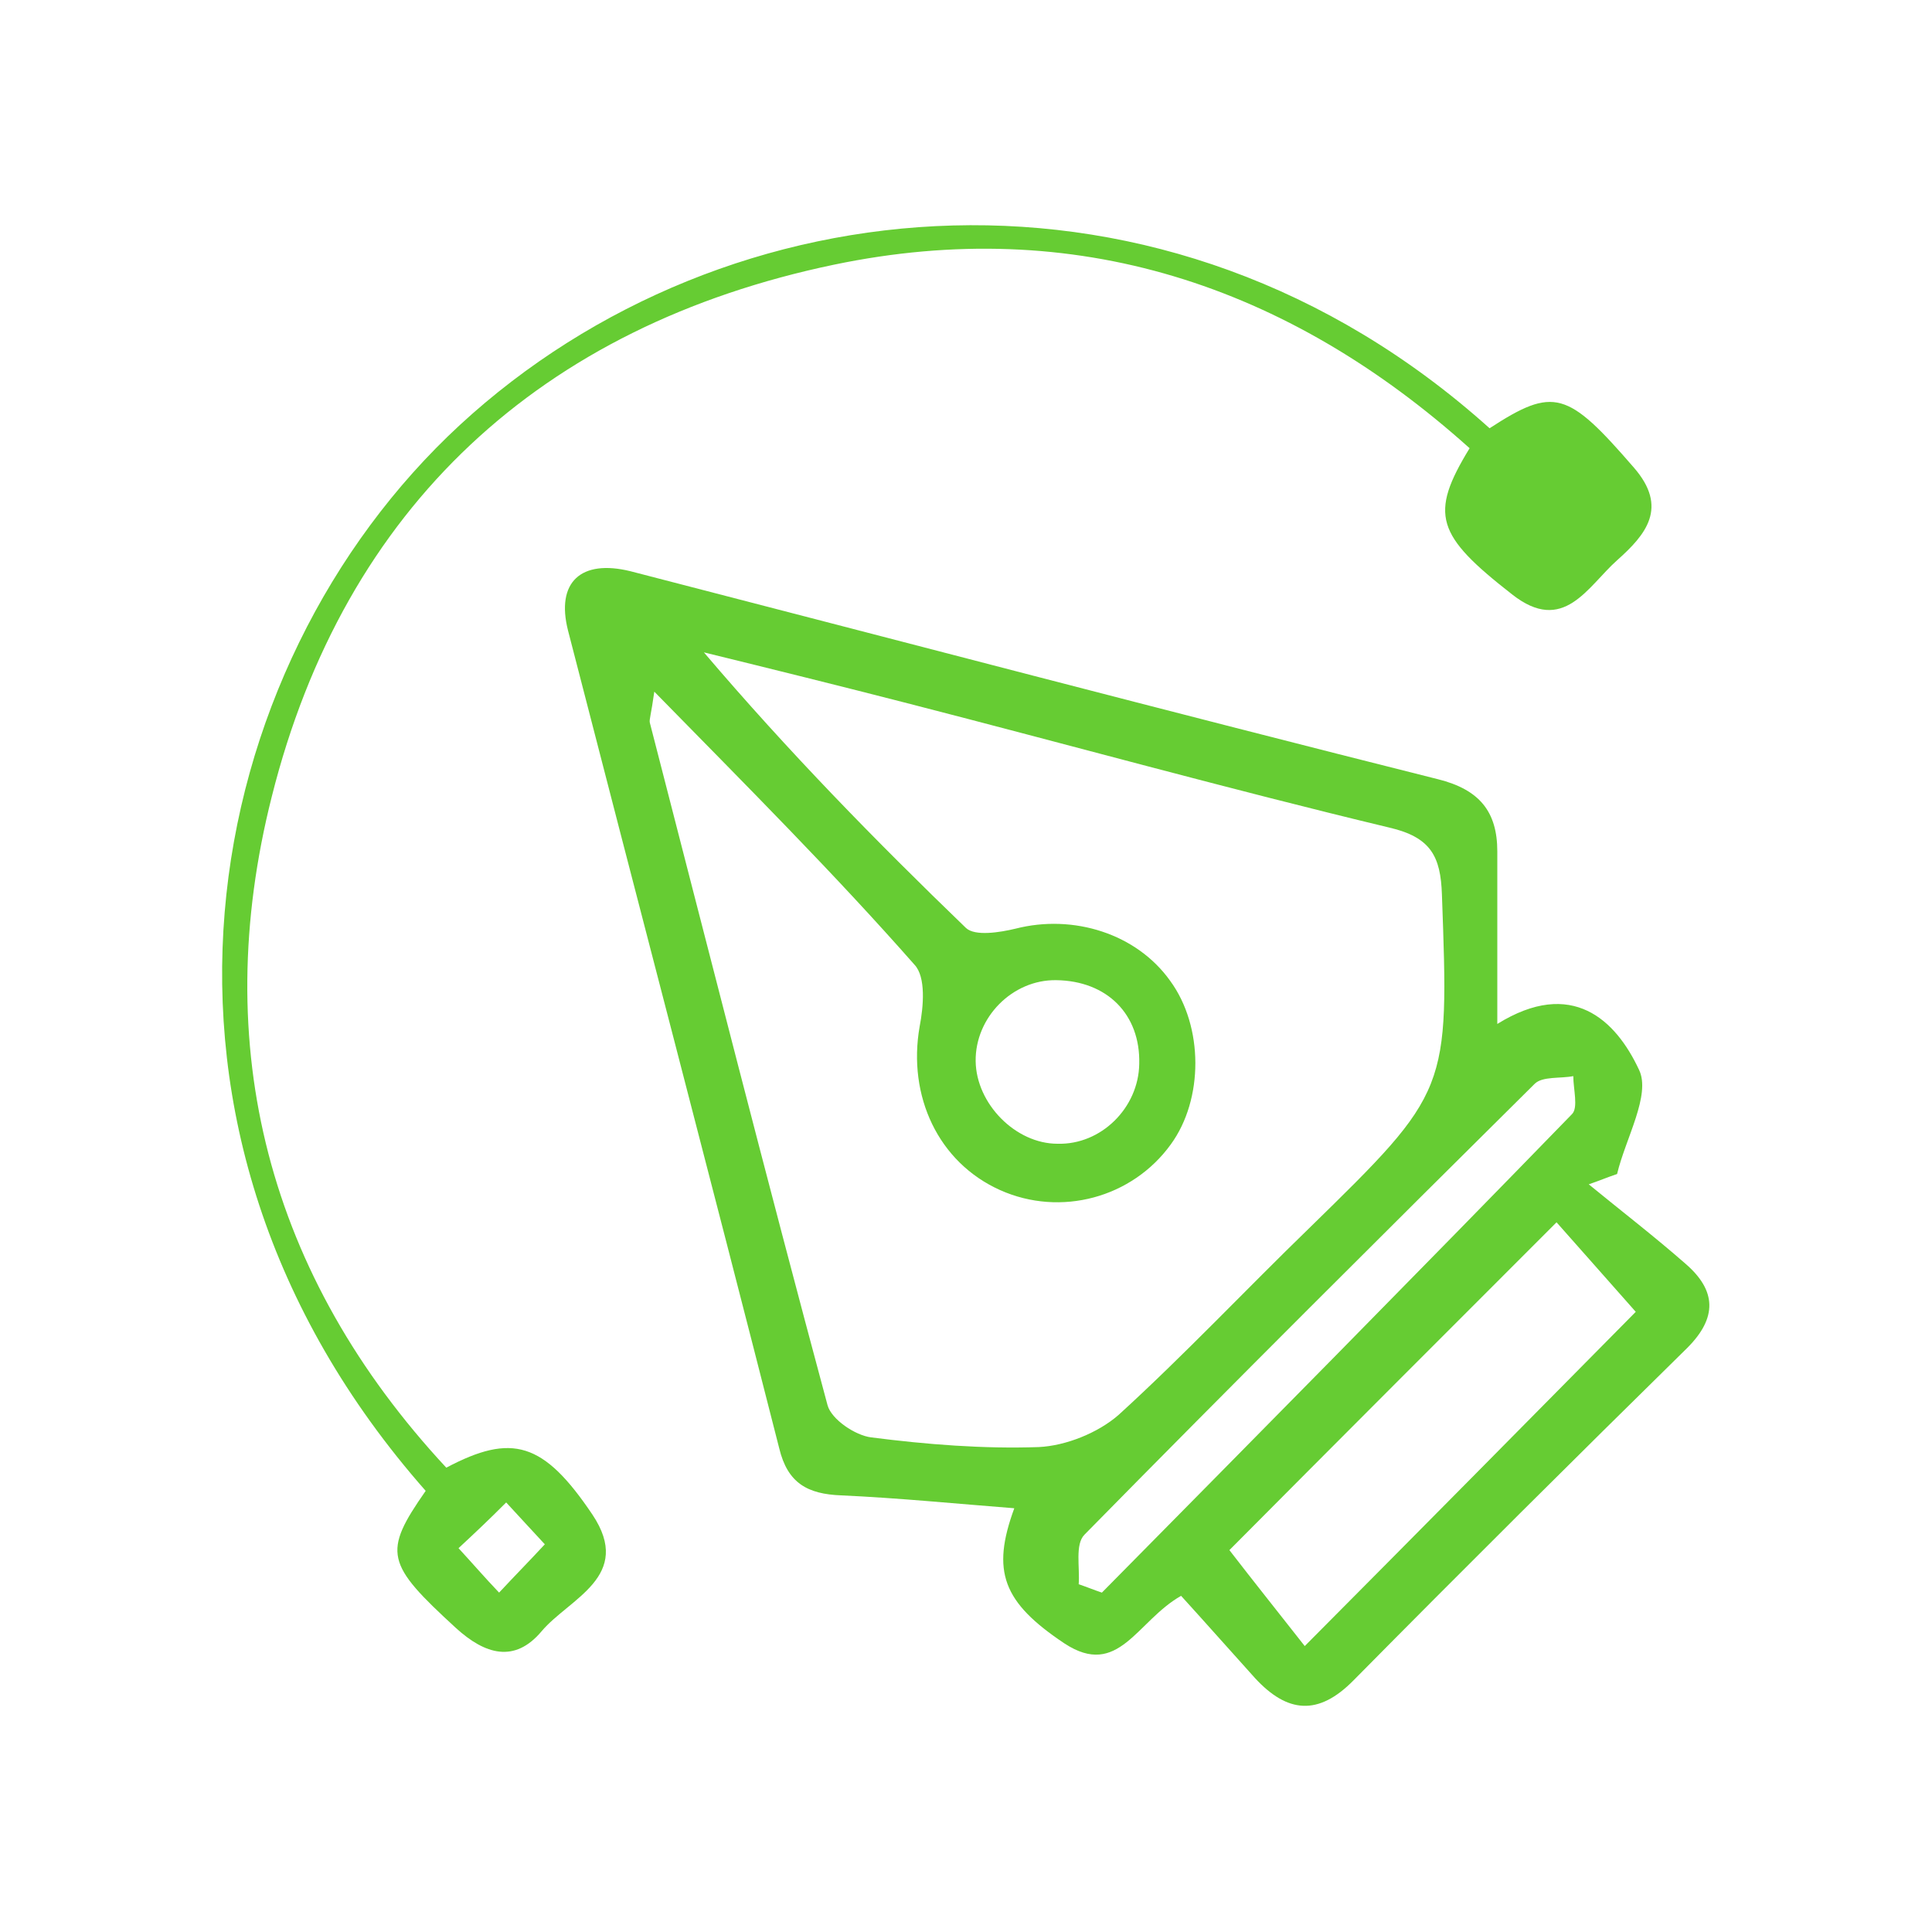
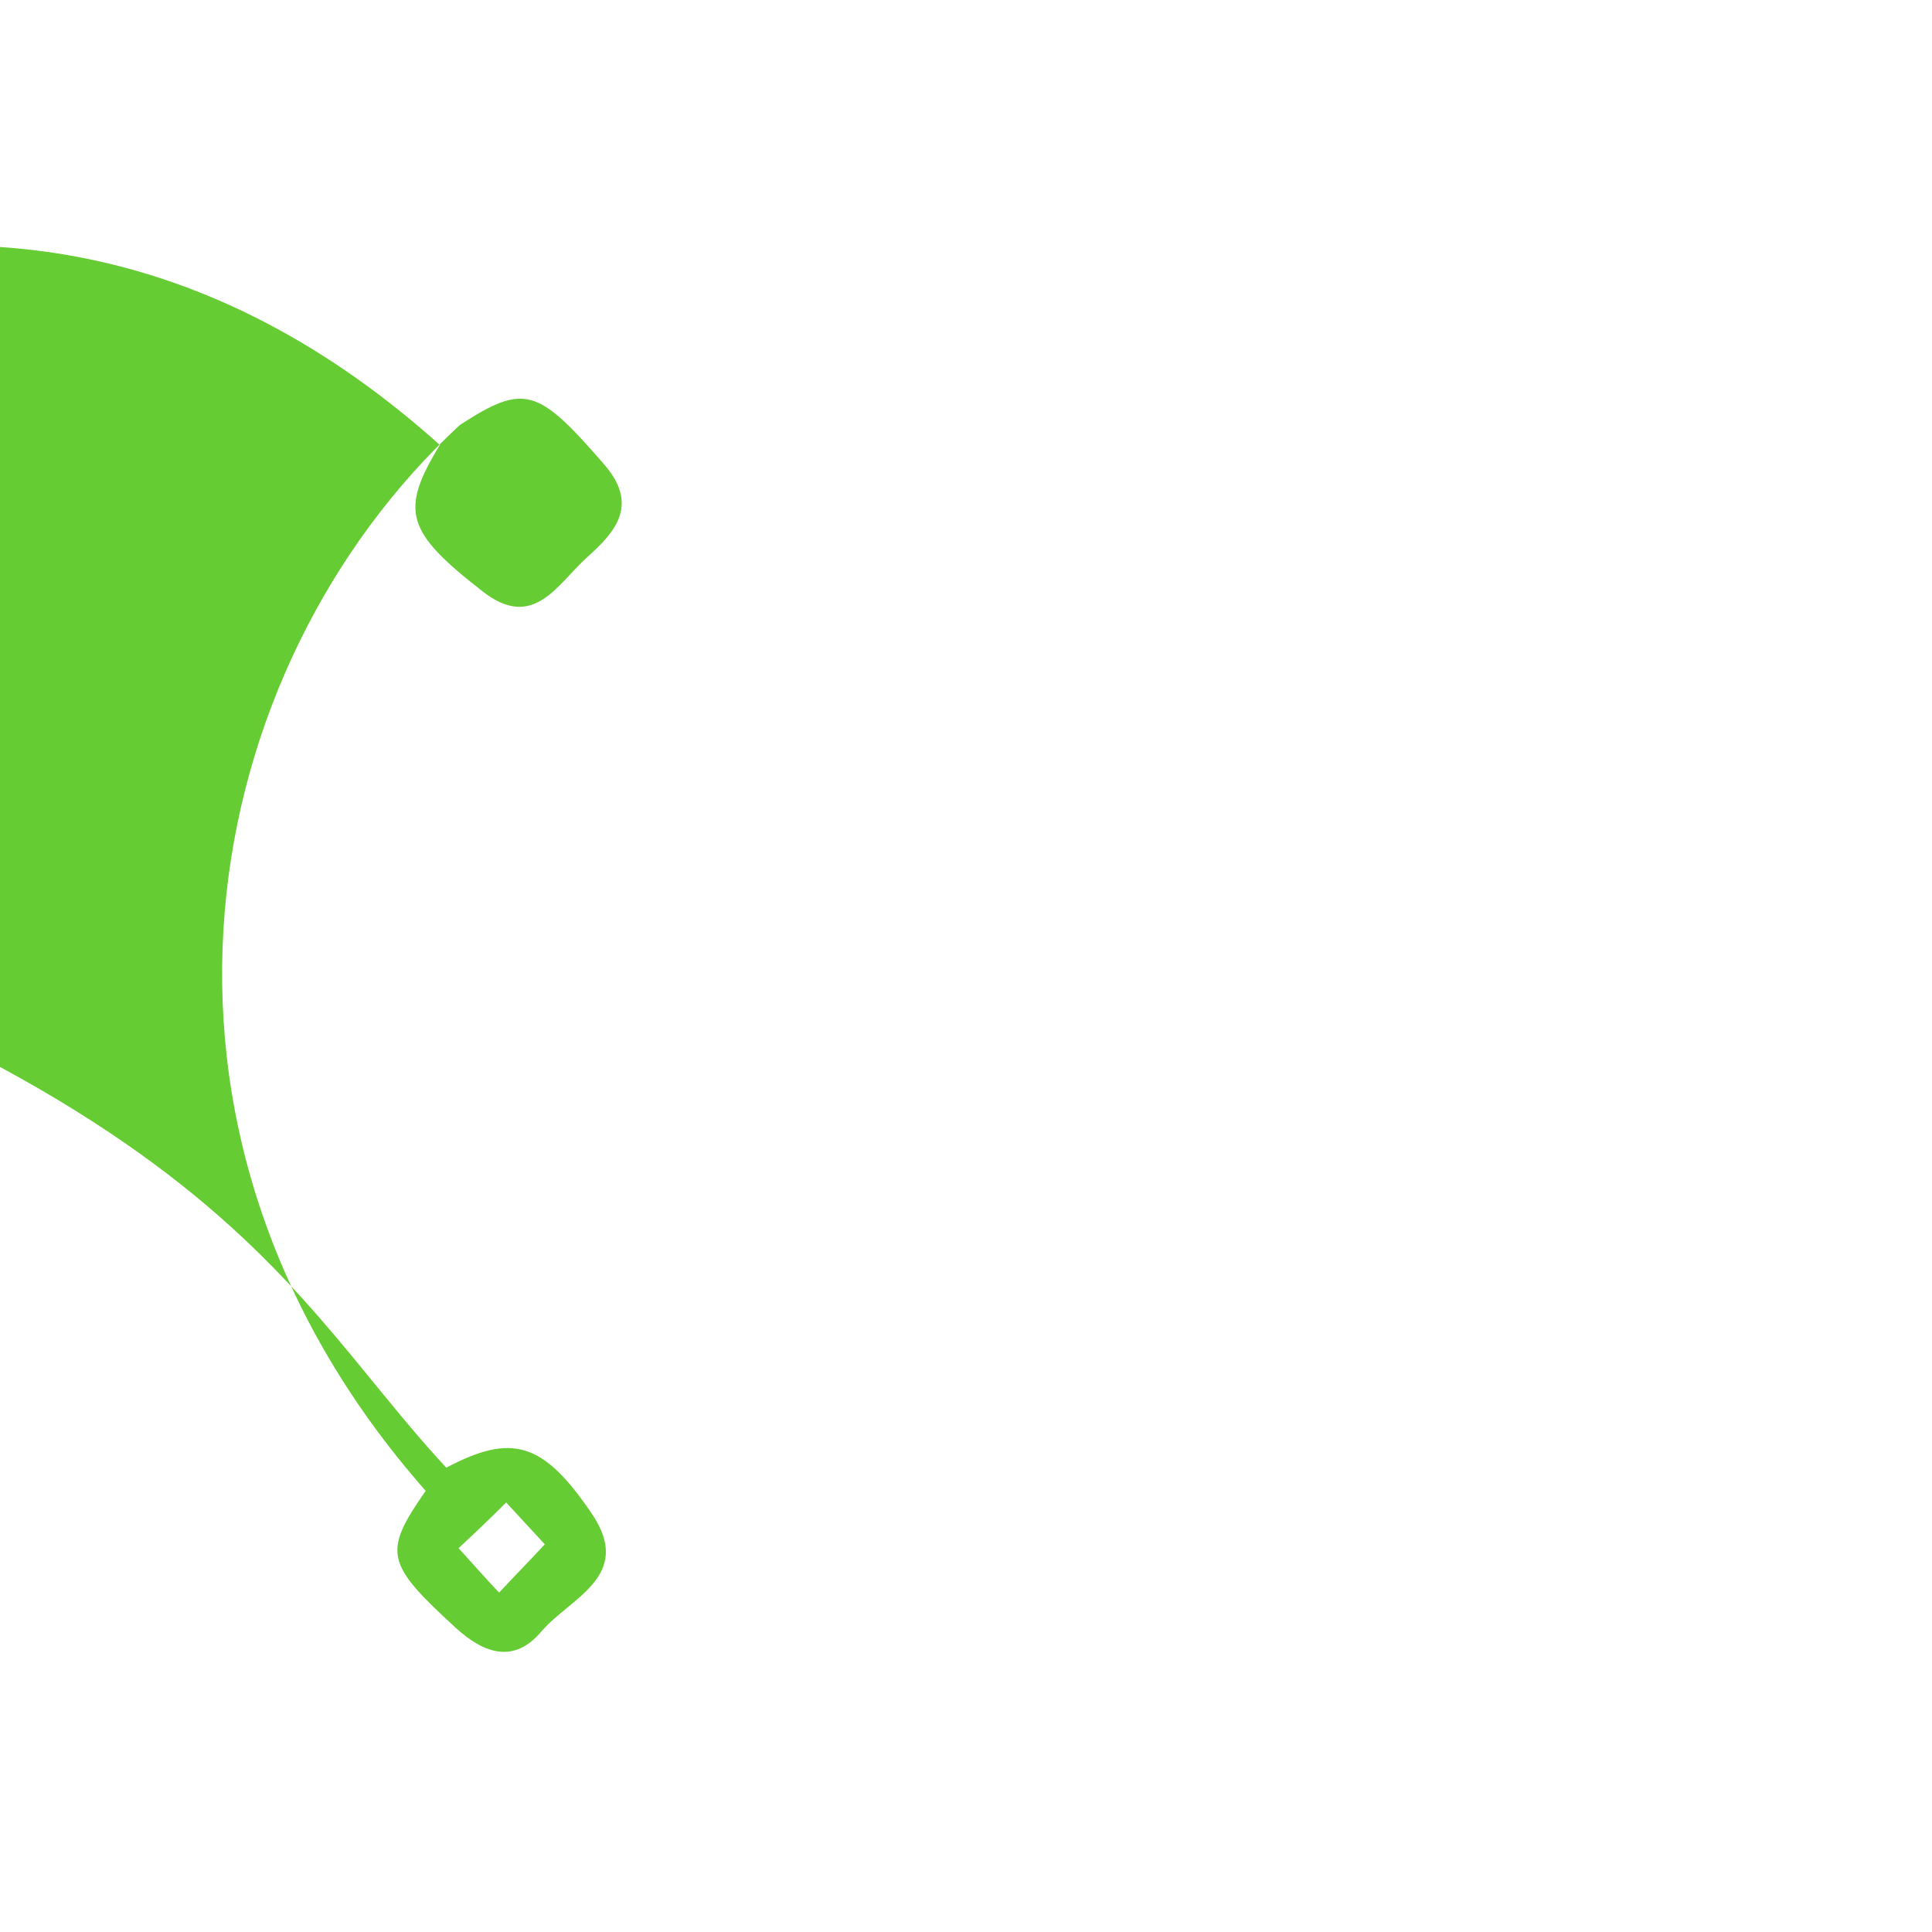
<svg xmlns="http://www.w3.org/2000/svg" version="1.1" id="Layer_1" x="0px" y="0px" viewBox="0 0 300 300" style="enable-background:new 0 0 300 300;" xml:space="preserve">
  <style type="text/css">
	.st0{fill-rule:evenodd;clip-rule:evenodd;fill:#66CC33;}
</style>
  <g id="OGKWTV_2_">
    <g>
-       <path class="st0" d="M183.4,247.8c-6.9,3.9-9.7,12.9-18.1,7.4c-9.6-6.4-11.4-11.2-7.8-21c-9-0.7-18-1.6-26.9-2    c-5.2-0.2-8.3-1.9-9.6-7.3c-10.8-42.4-21.9-84.7-32.8-127c-1.9-7.5,2-11.1,9.7-9.2c41.8,10.8,83.6,21.8,125.4,32.3    c6.4,1.6,9.2,5,9.2,11.2c0,8.4,0,16.7,0,26.8c11.6-7.2,18.4-0.6,22,7.1c1.9,3.9-2.1,10.7-3.4,16.2c-1.5,0.5-2.9,1.1-4.4,1.6    c5,4.1,10.2,8.1,15.1,12.4c4.7,4.1,4.9,8.3,0.2,13c-17.4,17.1-34.7,34.3-51.8,51.6c-5.5,5.6-10.3,5.1-15.3-0.3    C191.2,256.5,187.4,252.2,183.4,247.8z M101.6,107.4c-0.5,3.6-0.8,4.3-0.7,4.8c9.1,35.3,18.1,70.7,27.6,106c0.6,2.2,4.3,4.7,6.8,5    c8.6,1.1,17.4,1.8,26,1.5c4.2-0.2,9.2-2.2,12.4-5c10.2-9.3,19.7-19.4,29.6-29c21.8-21.3,21.7-21.3,20.6-51.8    c-0.2-5.9-1.7-8.9-8.2-10.4c-25-6-49.9-12.9-74.8-19.3c-10.5-2.7-21-5.3-31.6-7.9c13.1,15.4,26.7,29.3,40.7,42.8    c1.4,1.3,5.2,0.7,7.7,0.1c9-2.3,18.8,0.8,24,8.1c5.2,7.1,5.2,18.4,0.1,25.4c-6,8.3-17.1,11.3-26.5,7.1    c-9.6-4.3-14.4-14.6-12.5-25.4c0.6-3.1,1-7.7-0.8-9.6C129.5,135.6,116.2,122.3,101.6,107.4z M254,203.7c-4.4-5-8.6-9.7-12.3-13.9    c-17.7,17.7-34.8,34.8-50.8,50.9c3.7,4.8,7.7,9.8,11.7,14.9C220.5,237.6,237.4,220.5,254,203.7z M167.5,246    c1.2,0.4,2.4,0.9,3.6,1.3c24.4-24.7,48.8-49.4,73-74.3c1-1,0.2-3.9,0.2-5.9c-2,0.4-4.8,0-6,1.2c-23.4,23.2-46.8,46.5-69.9,70    C166.9,239.8,167.7,243.4,167.5,246z M176.9,165.2c0.2-7.7-5-12.9-12.9-13c-6.8-0.1-12.6,5.8-12.5,12.6    c0.1,6.6,6.2,12.8,12.7,12.8C171,177.8,176.8,172,176.9,165.2z" />
      <g>
-         <path class="st0" d="M69.3,227.9c10.2-5.4,15.1-4,22.7,7.3c6.4,9.6-3.6,13-7.9,18.1c-4.2,5-8.8,3.6-13.3-0.5     c-10.9-10-11.4-11.7-4.7-21.3c-49.7-56.4-35.3-128,5.3-165.5c41.3-38.1,109.6-44.7,159.9,0.5c10-6.5,12.1-5.8,22.4,6.1     c5.4,6.2,1.9,10.4-2.6,14.4c-4.6,4.1-8.3,11.6-16.3,5.3c-11.8-9.2-12.9-12.4-6.6-22.7c-28.3-25.4-61.3-36.3-98.7-28.5     c-45.5,9.5-76,37.6-87.3,82.6C32.4,162.5,41.6,198.1,69.3,227.9z M71.2,240.4c2.3,2.5,4.1,4.6,6.3,6.9c2.8-3,4.6-4.8,7.1-7.5     c-2.1-2.3-4-4.3-6-6.5C75.8,236.1,74.1,237.7,71.2,240.4z" />
+         <path class="st0" d="M69.3,227.9c10.2-5.4,15.1-4,22.7,7.3c6.4,9.6-3.6,13-7.9,18.1c-4.2,5-8.8,3.6-13.3-0.5     c-10.9-10-11.4-11.7-4.7-21.3c-49.7-56.4-35.3-128,5.3-165.5c10-6.5,12.1-5.8,22.4,6.1     c5.4,6.2,1.9,10.4-2.6,14.4c-4.6,4.1-8.3,11.6-16.3,5.3c-11.8-9.2-12.9-12.4-6.6-22.7c-28.3-25.4-61.3-36.3-98.7-28.5     c-45.5,9.5-76,37.6-87.3,82.6C32.4,162.5,41.6,198.1,69.3,227.9z M71.2,240.4c2.3,2.5,4.1,4.6,6.3,6.9c2.8-3,4.6-4.8,7.1-7.5     c-2.1-2.3-4-4.3-6-6.5C75.8,236.1,74.1,237.7,71.2,240.4z" />
      </g>
    </g>
  </g>
</svg>